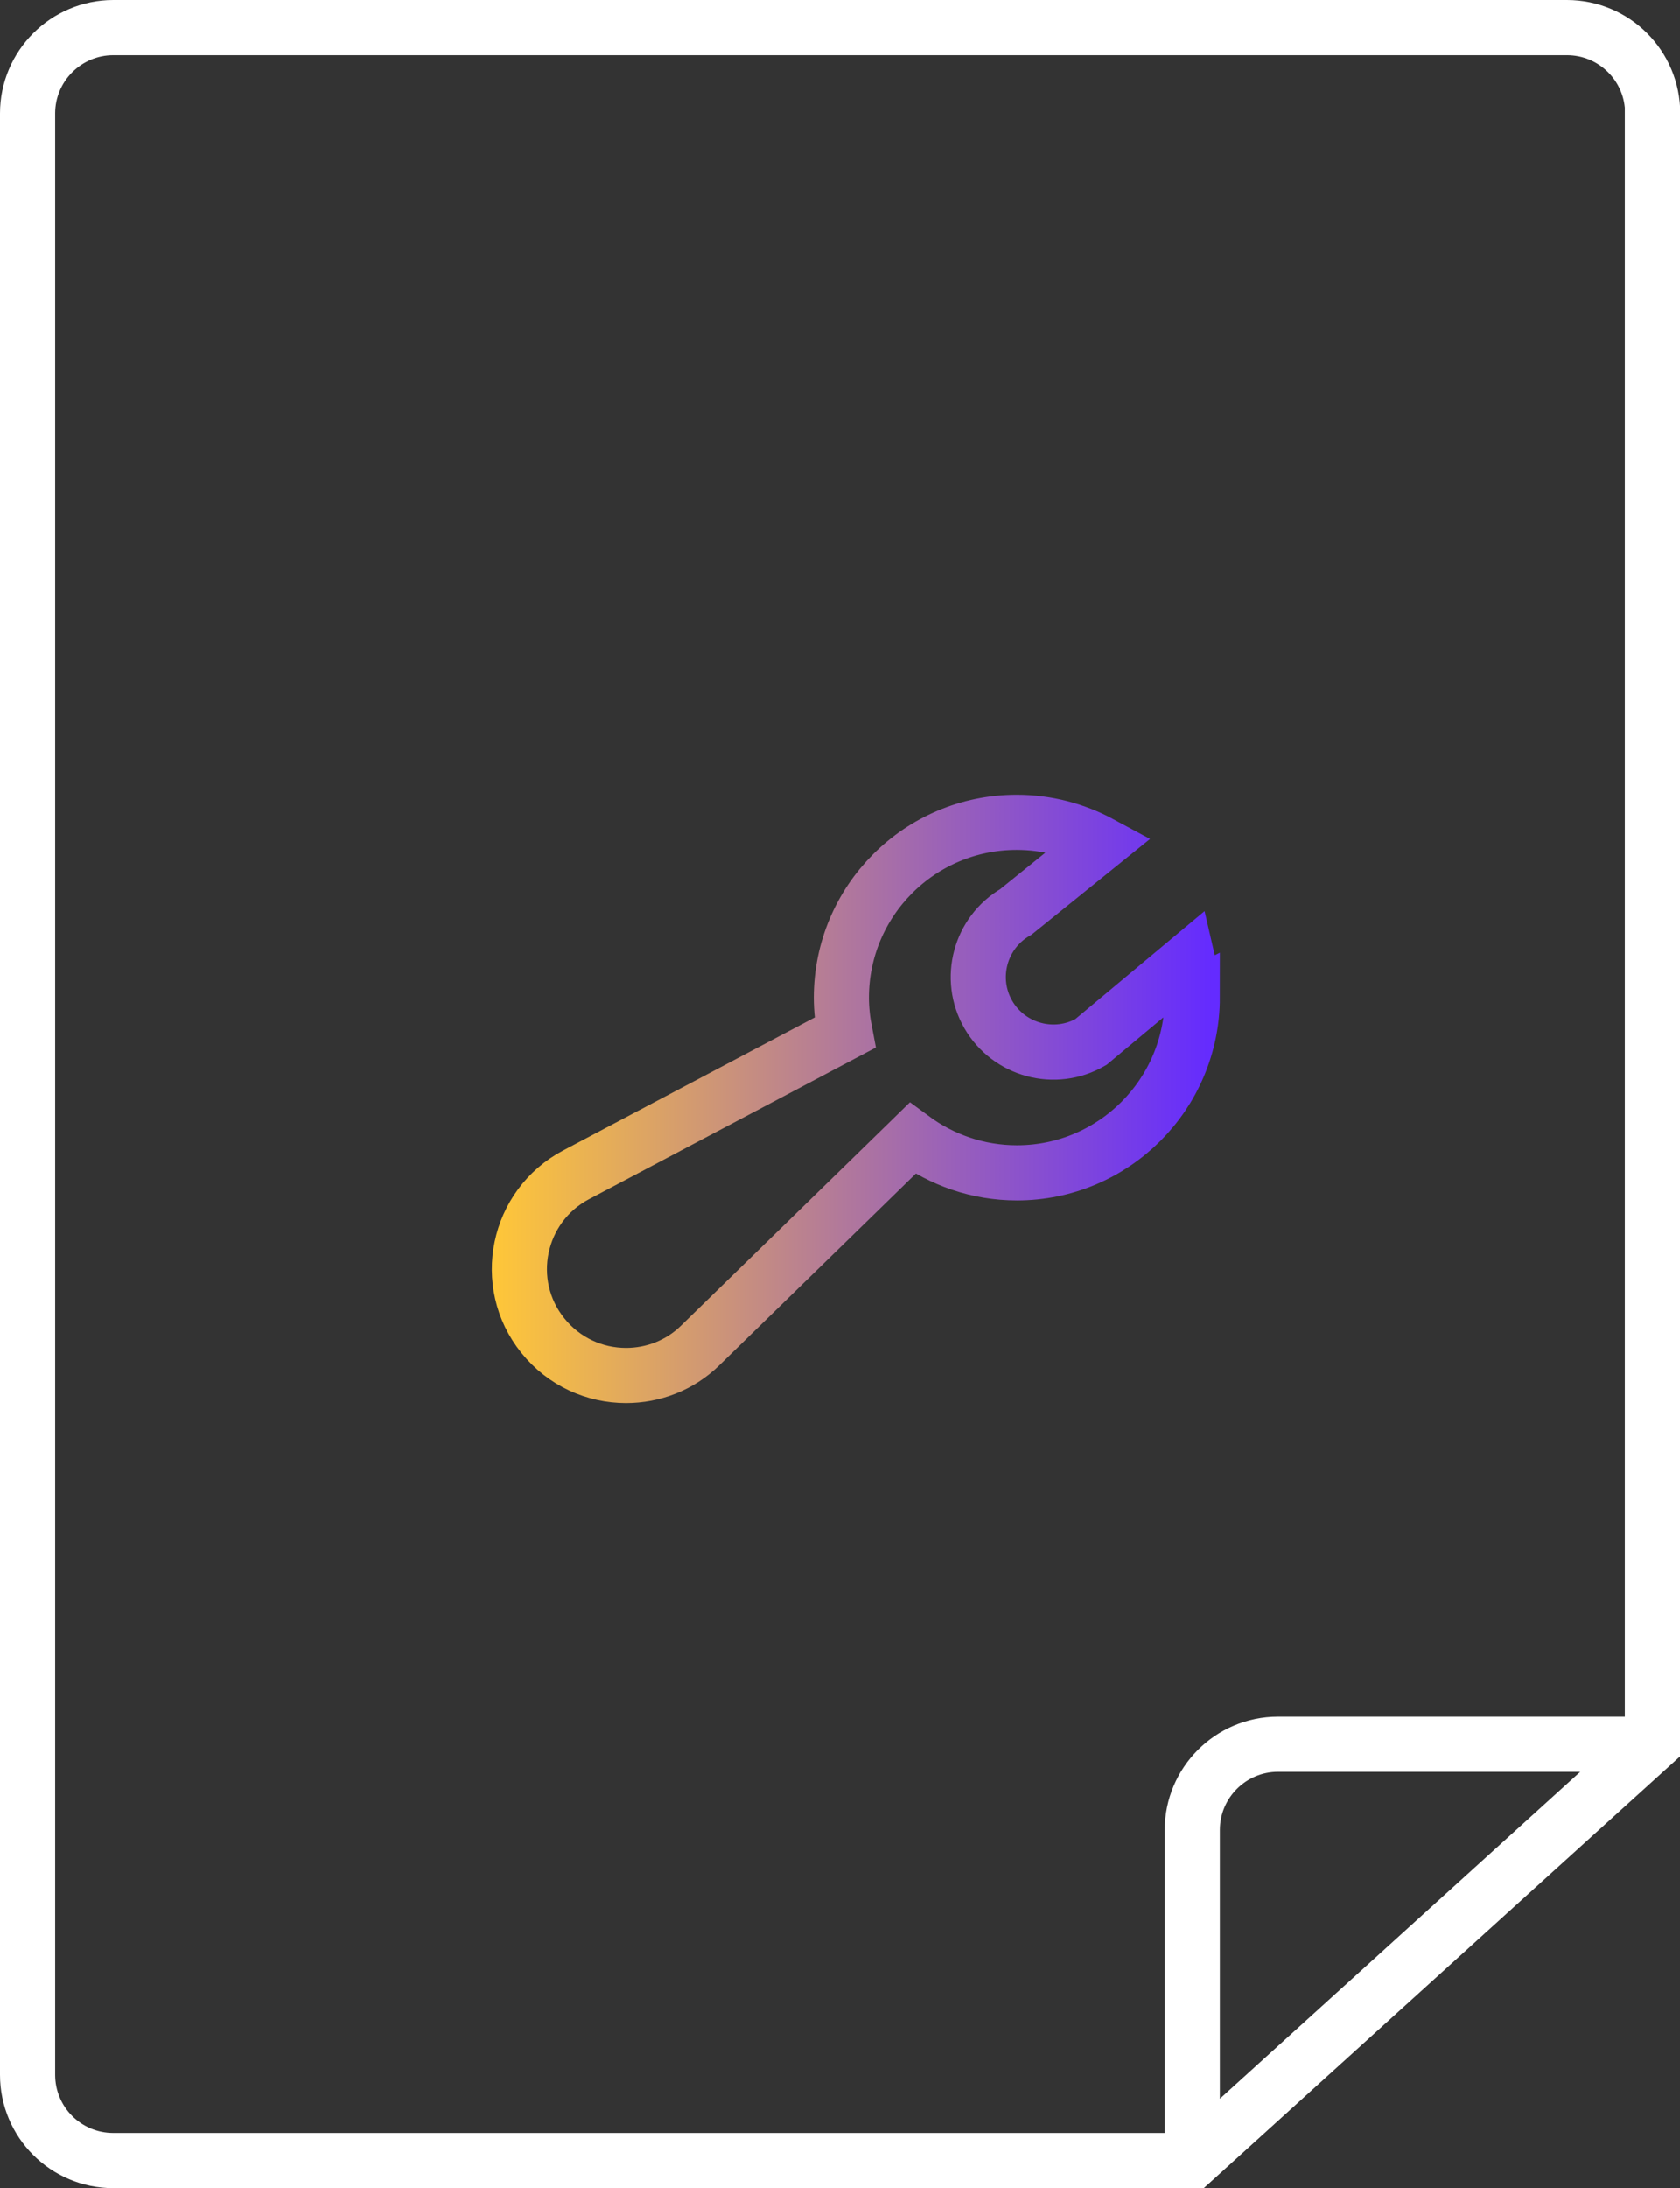
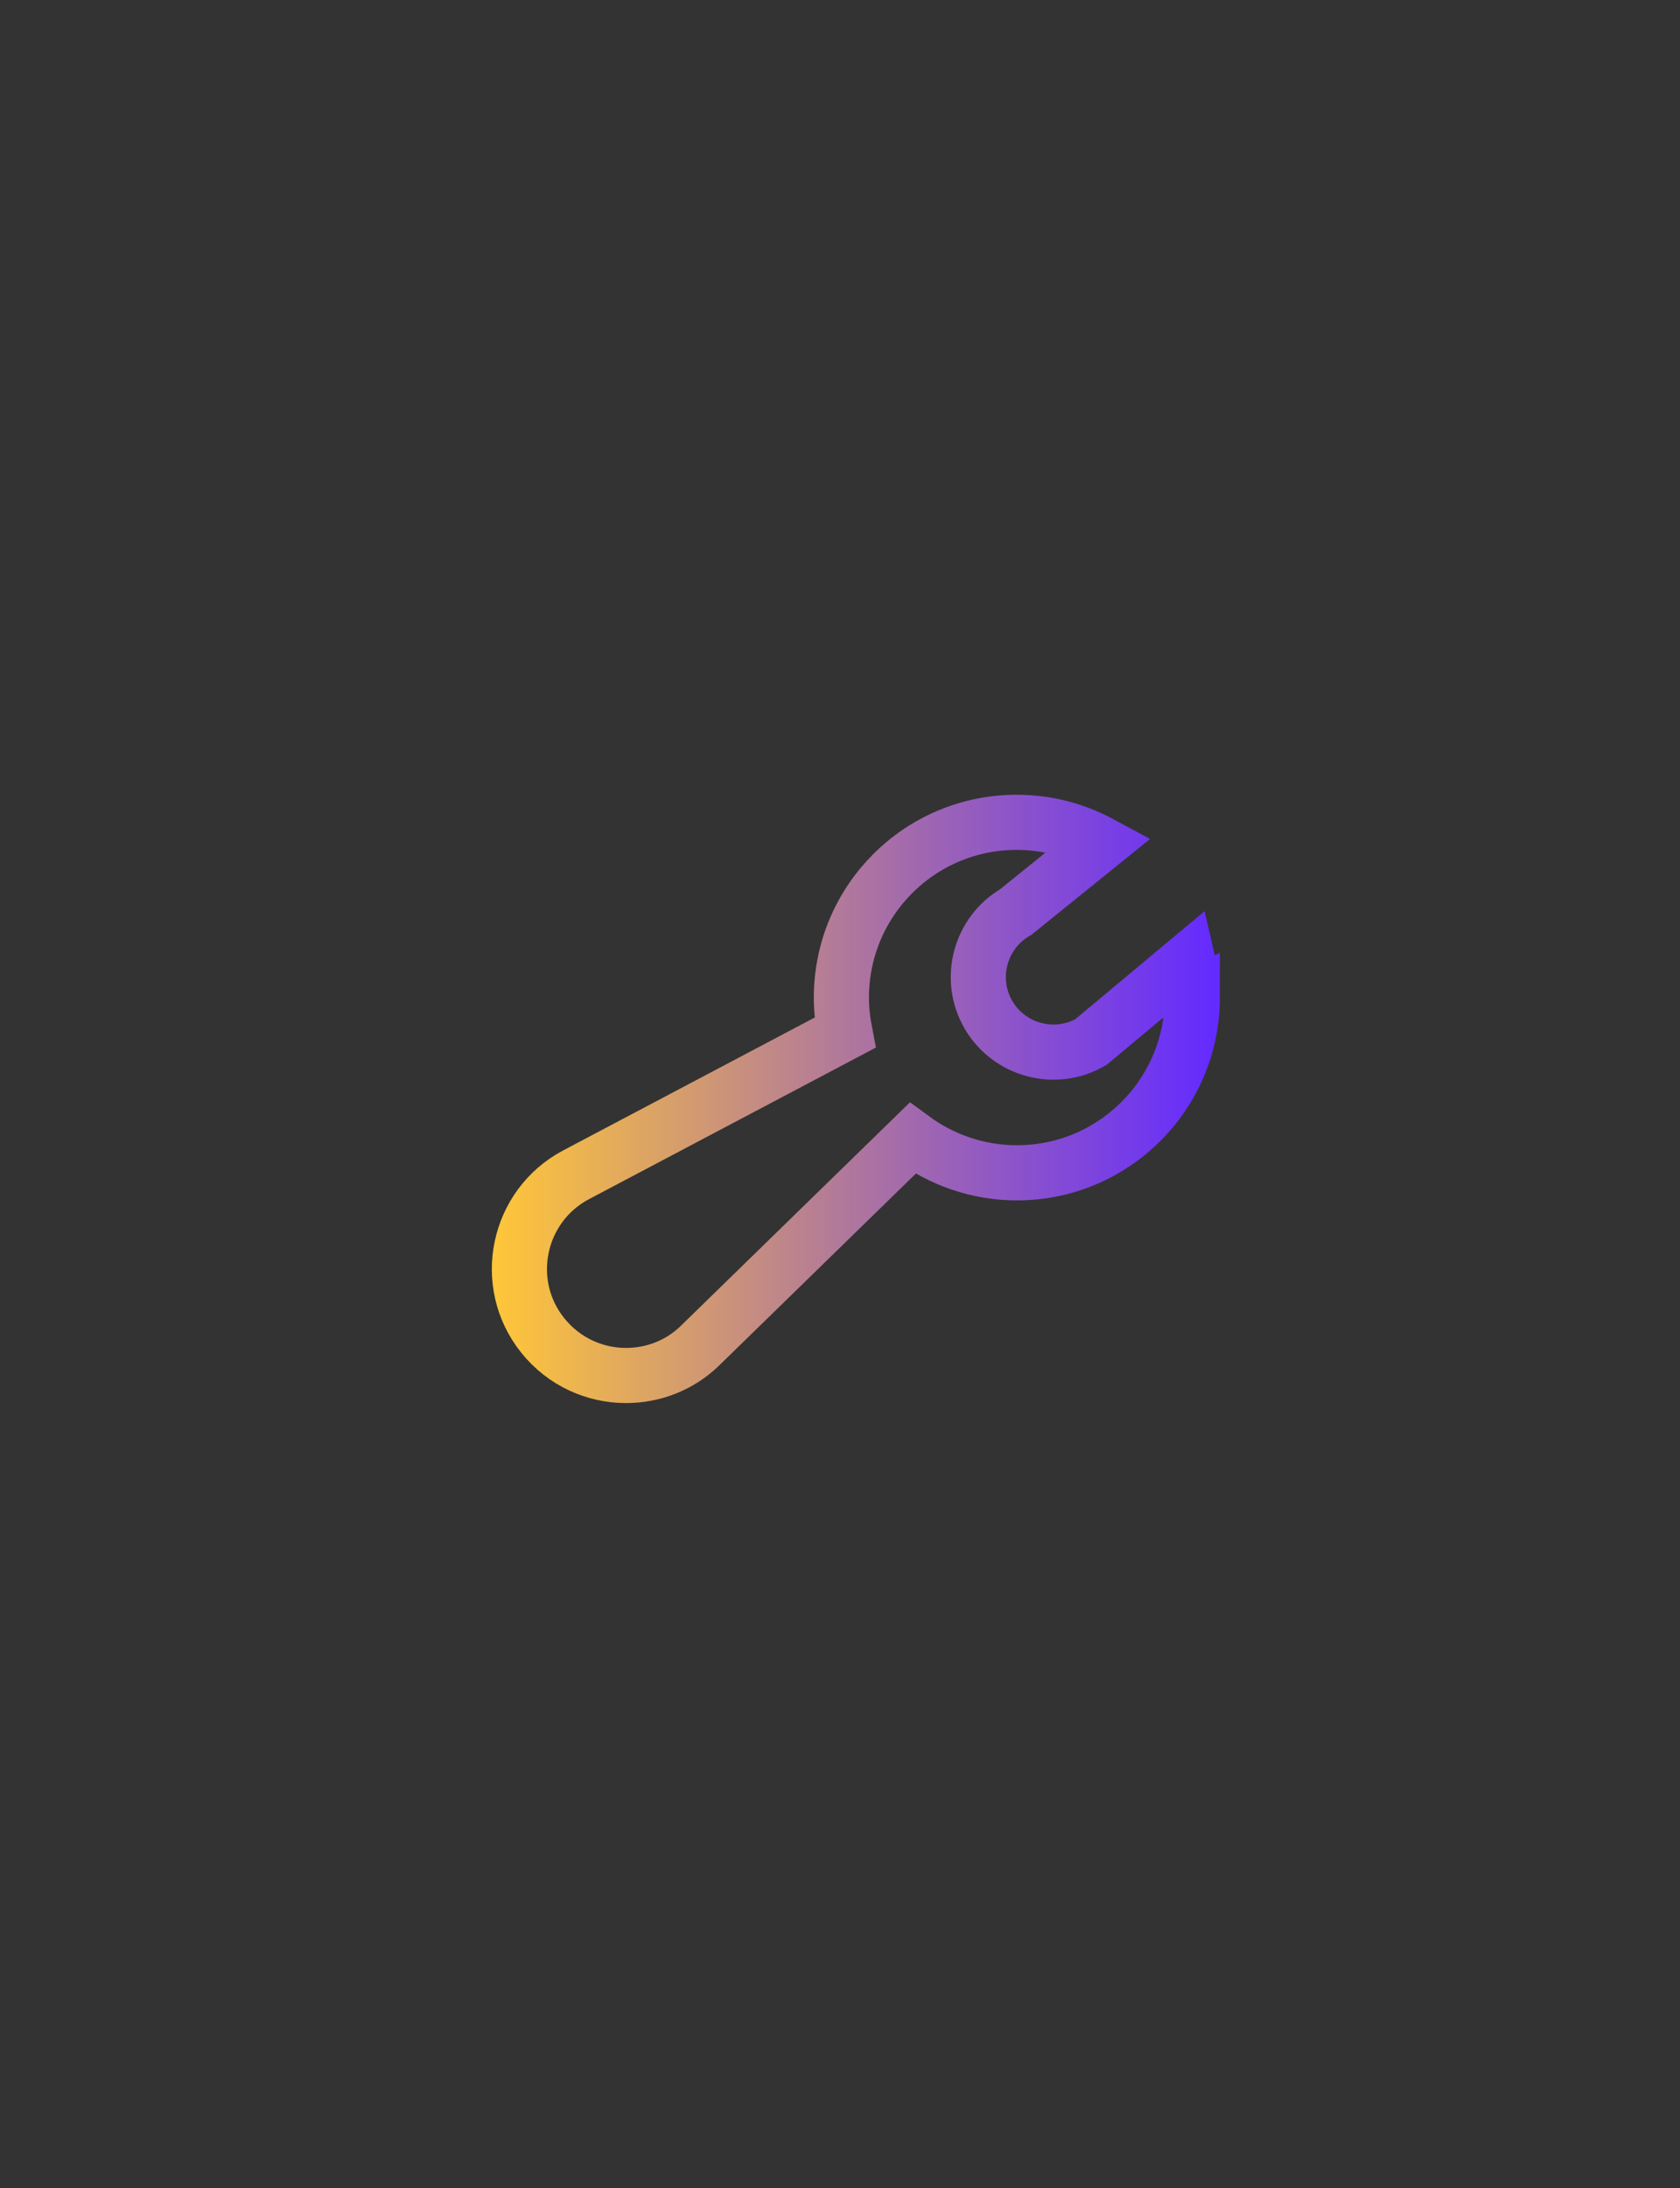
<svg xmlns="http://www.w3.org/2000/svg" id="Capa_2" data-name="Capa 2" viewBox="0 0 60.94 79.35">
  <rect x="0" y="0" width="60.94" height="79.35" fill="#333333" stroke="none" />
  <defs>
    <style>
      .cls-1 {
        stroke: #fff;
      }

      .cls-1, .cls-2 {
        fill: none;
        stroke-linecap: round;
        stroke-miterlimit: 10;
        stroke-width: 2px;
      }

      .cls-2 {
        stroke: url(#Degradado_sin_nombre_235);
      }
    </style>
    <linearGradient id="Degradado_sin_nombre_235" data-name="Degradado sin nombre 235" x1="17.85" y1="39.85" x2="44.25" y2="39.85" gradientUnits="userSpaceOnUse">
      <stop offset="0" stop-color="#ffc738" />
      <stop offset=".62" stop-color="#9b62b7" />
      <stop offset=".99" stop-color="#642bff" />
    </linearGradient>
  </defs>
  <g id="Capa_1-2" data-name="Capa 1">
    <g>
-       <path class="cls-1" d="m59.94,4.11v59.14l-16.66,15.1H4.11c-1.72,0-3.11-1.39-3.11-3.11V4.11c0-1.71,1.39-3.11,3.11-3.11h52.73c1.72,0,3.11,1.39,3.11,3.11Z" />
-       <path class="cls-1" d="m43.25,78.19v-11.83c0-1.71,1.39-3.11,3.11-3.11h13.36c.07,0,.1.08.05.13l-16.39,14.87s-.12,0-.12-.05Z" />
      <path class="cls-2" d="m43.25,36.17c0,3.51-2.85,6.36-6.36,6.36-1.42,0-2.73-.47-3.79-1.25l-7.69,7.5c-.75.74-1.73,1.1-2.7,1.1-1.13,0-2.25-.49-3.02-1.45-1.52-1.89-.93-4.7,1.21-5.83l9.75-5.15c-.08-.41-.13-.84-.13-1.27,0-3.51,2.84-6.36,6.36-6.36,1.1,0,2.13.28,3.04.77l-3.07,2.48c-1.3.75-1.75,2.42-1,3.72.75,1.3,2.42,1.75,3.72,1l3.52-2.94c.1.43.14.87.14,1.33Z" />
    </g>
  </g>
</svg>